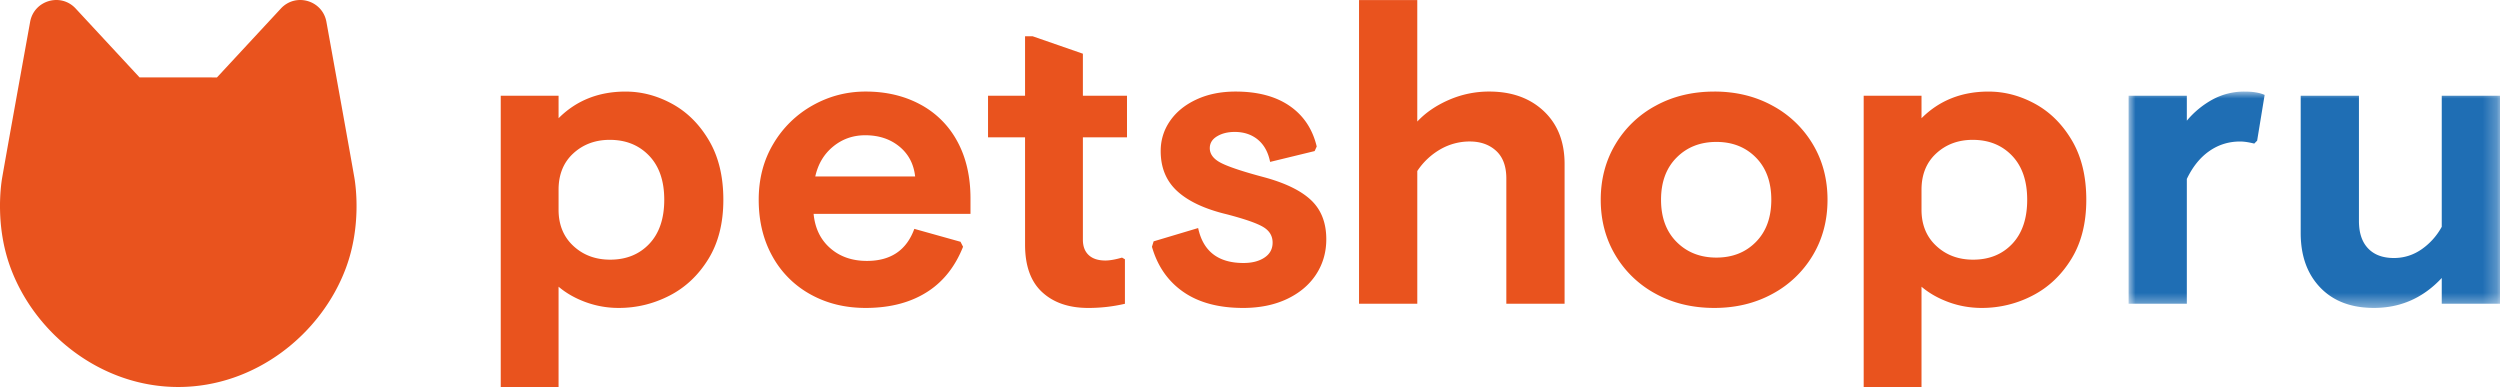
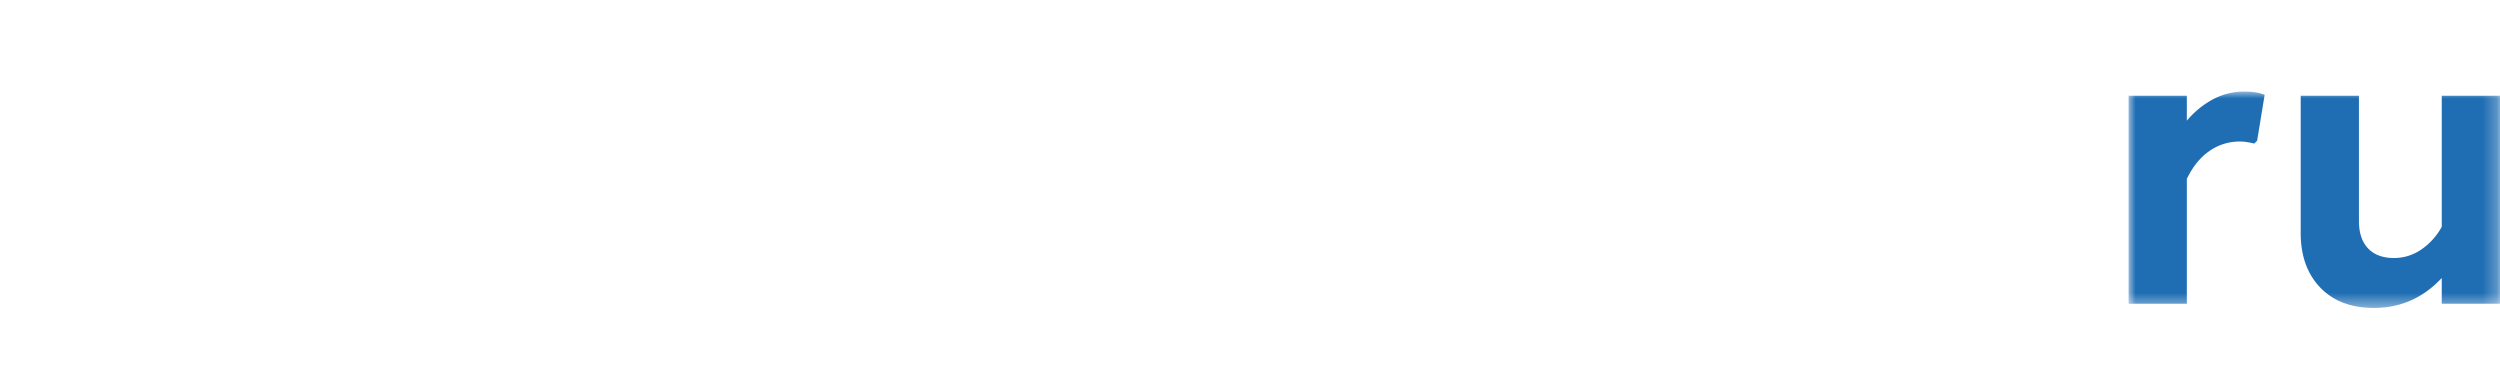
<svg xmlns="http://www.w3.org/2000/svg" xmlns:xlink="http://www.w3.org/1999/xlink" width="180" height="28">
  <defs>
    <path id="a" d="M0 0L26.742 0 26.742 15.578 0 15.578z" />
  </defs>
  <g fill="none" fill-rule="evenodd">
-     <path d="M47.826 14.382c0 1.358-.36 2.417-1.078 3.176-.72.759-1.658 1.138-2.816 1.138-1.06 0-1.943-.33-2.652-.99-.708-.658-1.063-1.527-1.063-2.605v-1.438c0-1.098.355-1.972 1.063-2.621.71-.65 1.583-.973 2.622-.973 1.158 0 2.1.379 2.83 1.138.73.759 1.094 1.817 1.094 3.175zm-11.773 13.48h4.164v-7.22c.54.46 1.188.83 1.947 1.11a6.875 6.875 0 0 0 2.397.419c1.278 0 2.49-.295 3.64-.884 1.148-.588 2.082-1.468 2.8-2.636.72-1.168 1.08-2.591 1.08-4.27 0-1.676-.345-3.1-1.035-4.268-.688-1.168-1.572-2.047-2.65-2.636-1.08-.59-2.198-.884-3.356-.884-1.937 0-3.545.64-4.823 1.918V6.893h-4.164v20.969zm41.915-20.97h3.176V9.89h-3.176v7.37c0 .478.14.848.42 1.107.279.26.678.39 1.198.39.32 0 .719-.07 1.198-.21l.21.12v3.205c-.86.2-1.738.3-2.636.3-1.4 0-2.507-.38-3.326-1.14-.82-.757-1.228-1.896-1.228-3.414V9.89h-2.666V6.893h2.666V2.609h.54l3.624 1.258v3.026zm12.597 3.16c-.45-.368-1.004-.553-1.663-.553-.5 0-.924.105-1.273.315-.35.21-.524.494-.524.853 0 .44.28.8.839 1.079.559.28 1.587.62 3.085 1.018 1.538.42 2.666.974 3.385 1.663.72.69 1.079 1.623 1.079 2.8 0 .94-.245 1.784-.734 2.532-.49.75-1.19 1.339-2.097 1.769-.91.429-1.962.643-3.16.643-1.758 0-3.191-.384-4.3-1.153-1.108-.77-1.862-1.853-2.261-3.251l.12-.39 3.205-.958c.36 1.678 1.448 2.516 3.265 2.516.62 0 1.124-.13 1.513-.39.39-.26.584-.618.584-1.077 0-.48-.224-.854-.674-1.124-.45-.27-1.323-.574-2.62-.914-1.58-.378-2.767-.933-3.566-1.662-.8-.73-1.198-1.693-1.198-2.891 0-.798.224-1.522.674-2.172.45-.65 1.083-1.163 1.902-1.543.819-.38 1.757-.57 2.816-.57 1.598 0 2.896.346 3.894 1.035.999.689 1.648 1.662 1.948 2.92l-.15.33-3.205.78c-.14-.7-.435-1.234-.884-1.604zm11.48-1.302c.6-.64 1.358-1.158 2.277-1.558a7.201 7.201 0 0 1 2.905-.6c1.618 0 2.926.47 3.925 1.409.998.94 1.498 2.207 1.498 3.805V21.87h-4.194v-9.017c0-.878-.245-1.543-.734-1.992-.49-.45-1.124-.674-1.903-.674a4.226 4.226 0 0 0-2.097.554 4.933 4.933 0 0 0-1.677 1.573v9.556H97.85V.003h4.194V8.75zm21.535 1.468c1.157 0 2.106.375 2.845 1.124.739.748 1.109 1.762 1.109 3.04s-.37 2.292-1.11 3.04c-.738.75-1.687 1.124-2.845 1.124-1.158 0-2.112-.374-2.86-1.123-.75-.75-1.124-1.763-1.124-3.041s.375-2.292 1.124-3.04c.748-.75 1.702-1.124 2.86-1.124zm-.148-3.625c-1.577 0-2.986.34-4.223 1.019a7.49 7.49 0 0 0-2.906 2.786c-.7 1.178-1.05 2.506-1.05 3.984 0 1.479.35 2.806 1.05 3.984a7.492 7.492 0 0 0 2.906 2.787c1.237.679 2.646 1.018 4.223 1.018 1.558 0 2.956-.34 4.194-1.018a7.492 7.492 0 0 0 2.906-2.787c.7-1.178 1.049-2.505 1.049-3.984 0-1.478-.35-2.806-1.05-3.984a7.51 7.51 0 0 0-2.905-2.786c-1.238-.68-2.636-1.02-4.194-1.02zm21.433 4.614c.729.759 1.093 1.817 1.093 3.175 0 1.358-.36 2.417-1.078 3.176-.72.759-1.658 1.138-2.816 1.138-1.06 0-1.943-.33-2.651-.99-.71-.658-1.064-1.527-1.064-2.605v-1.438c0-1.098.355-1.972 1.064-2.621.708-.65 1.583-.973 2.62-.973 1.159 0 2.103.379 2.832 1.138zm-10.68 16.656h4.164v-7.22c.54.46 1.189.83 1.947 1.109.76.279 1.558.419 2.397.419a7.87 7.87 0 0 0 3.64-.884c1.148-.588 2.082-1.468 2.8-2.636.72-1.168 1.08-2.591 1.08-4.27 0-1.676-.345-3.1-1.034-4.268-.69-1.168-1.573-2.047-2.651-2.636-1.08-.59-2.198-.884-3.356-.884-1.937 0-3.545.64-4.823 1.918V6.893h-4.164v20.97z" fill="#E9531E" />
    <g transform="translate(153.258 6.593)">
      <mask id="b" fill="#fff">
        <use xlink:href="#a" />
      </mask>
      <path d="M4.194 2.097A6.442 6.442 0 0 1 6.051.57 4.758 4.758 0 0 1 8.358 0c.6 0 1.079.08 1.438.24l-.54 3.295-.209.21c-.4-.1-.739-.15-1.018-.15-.82 0-1.558.23-2.217.69-.66.46-1.198 1.128-1.618 2.006v8.987H0V.3h4.194v1.797zm18.354 11.324c-1.338 1.438-2.966 2.157-4.883 2.157-1.638 0-2.926-.489-3.865-1.468-.939-.979-1.408-2.286-1.408-3.924V.3h4.194v9.017c0 .86.22 1.518.66 1.977.438.46 1.058.69 1.857.69.718 0 1.378-.205 1.977-.615a4.725 4.725 0 0 0 1.468-1.633V.3h4.194v14.977h-4.194v-1.856z" fill="#1F6EB4" mask="url(#b)" />
    </g>
-     <path d="M59.989 10.548c.66-.54 1.428-.81 2.307-.81.978 0 1.797.27 2.456.81.66.539 1.038 1.258 1.138 2.157H58.7c.2-.9.63-1.618 1.289-2.157zm9.167 6.86l-3.325-.93c-.56 1.54-1.698 2.308-3.415 2.308-1.059 0-1.938-.304-2.636-.914-.7-.61-1.1-1.433-1.2-2.471h11.295v-1.11c0-1.576-.315-2.945-.944-4.103a6.486 6.486 0 0 0-2.666-2.666c-1.149-.62-2.462-.93-3.94-.93-1.358 0-2.626.33-3.804.99a7.561 7.561 0 0 0-2.83 2.756c-.71 1.179-1.064 2.527-1.064 4.044 0 1.538.33 2.896.988 4.074a6.949 6.949 0 0 0 2.741 2.74c1.169.65 2.492.975 3.97.975 1.817 0 3.34-.415 4.568-1.243 1.084-.731 1.898-1.785 2.446-3.161l-.184-.36zm-43.645-4.636c-.32-1.843-1.324-7.405-2.01-11.202C23.22.022 21.294-.54 20.224.613l-4.602 4.962H10.05L5.447.613C4.377-.541 2.45.023 2.17 1.57 1.484 5.367.48 10.93.16 12.772c-.115.662-.502 3.53.6 6.507 1.764 4.77 6.523 8.584 12.075 8.584 5.553 0 10.312-3.814 12.077-8.584 1.102-2.976.715-5.845.6-6.507h-.001z" fill="#E9531E" />
  </g>
</svg>